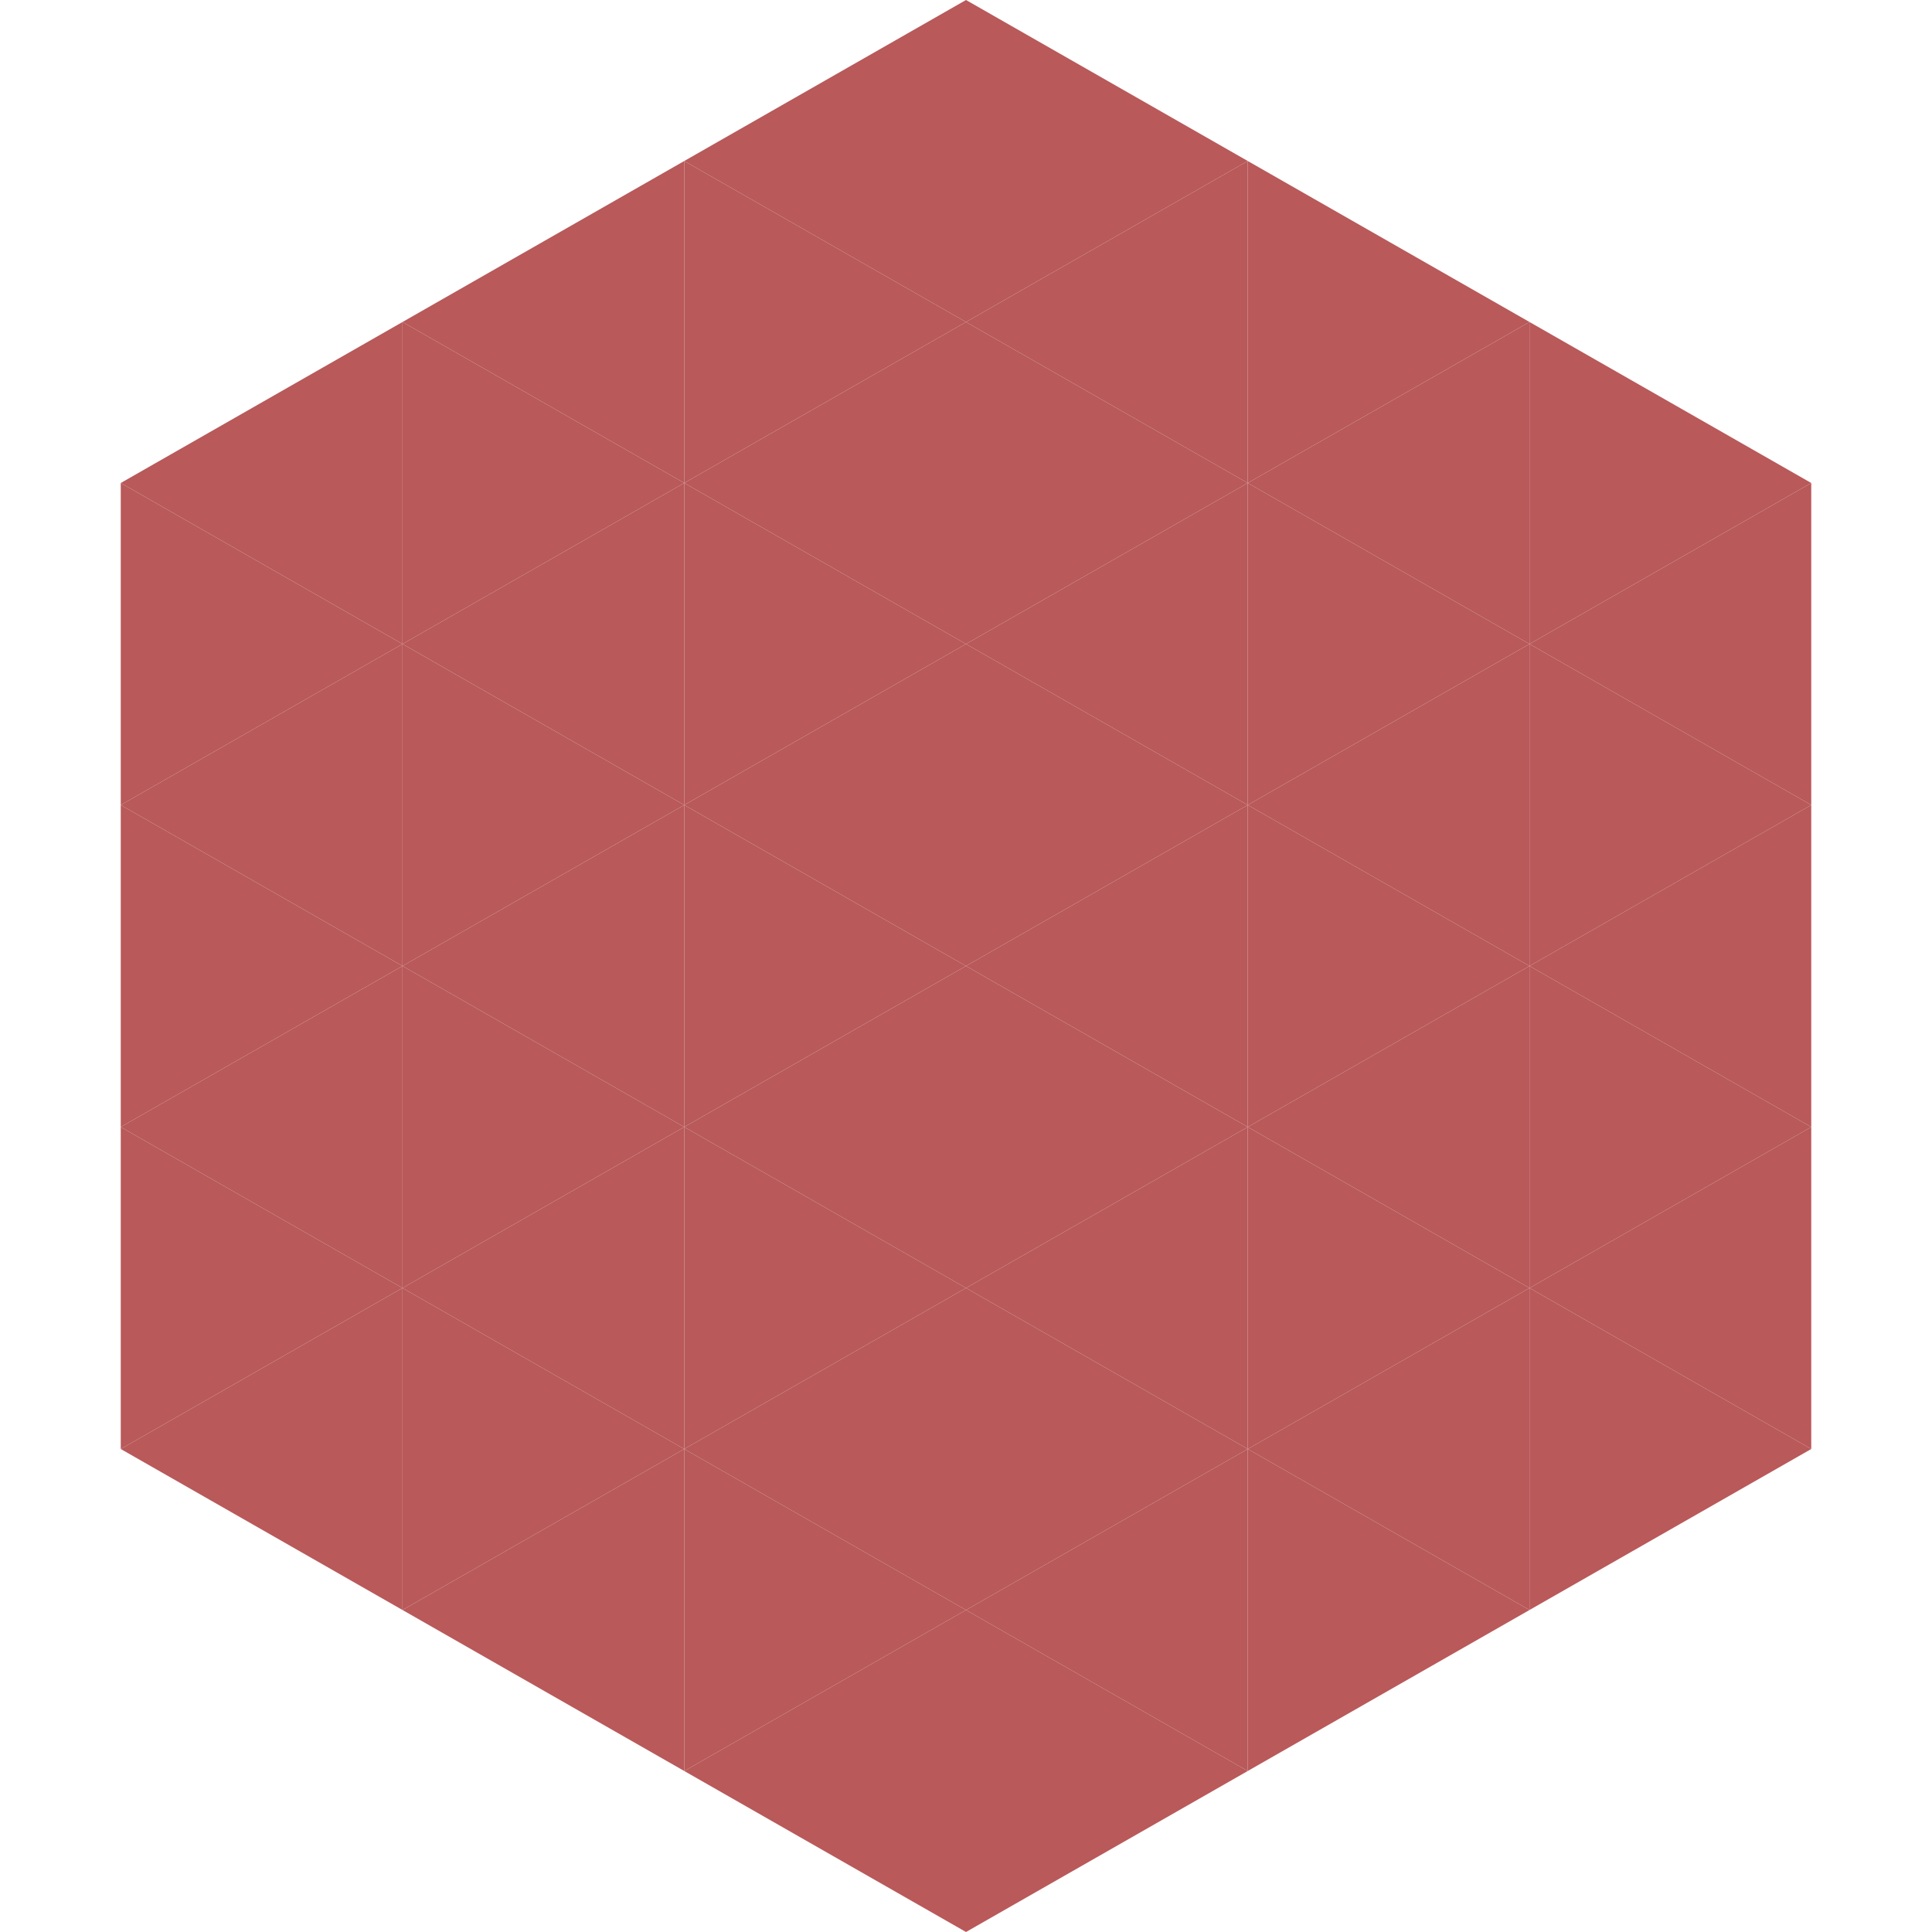
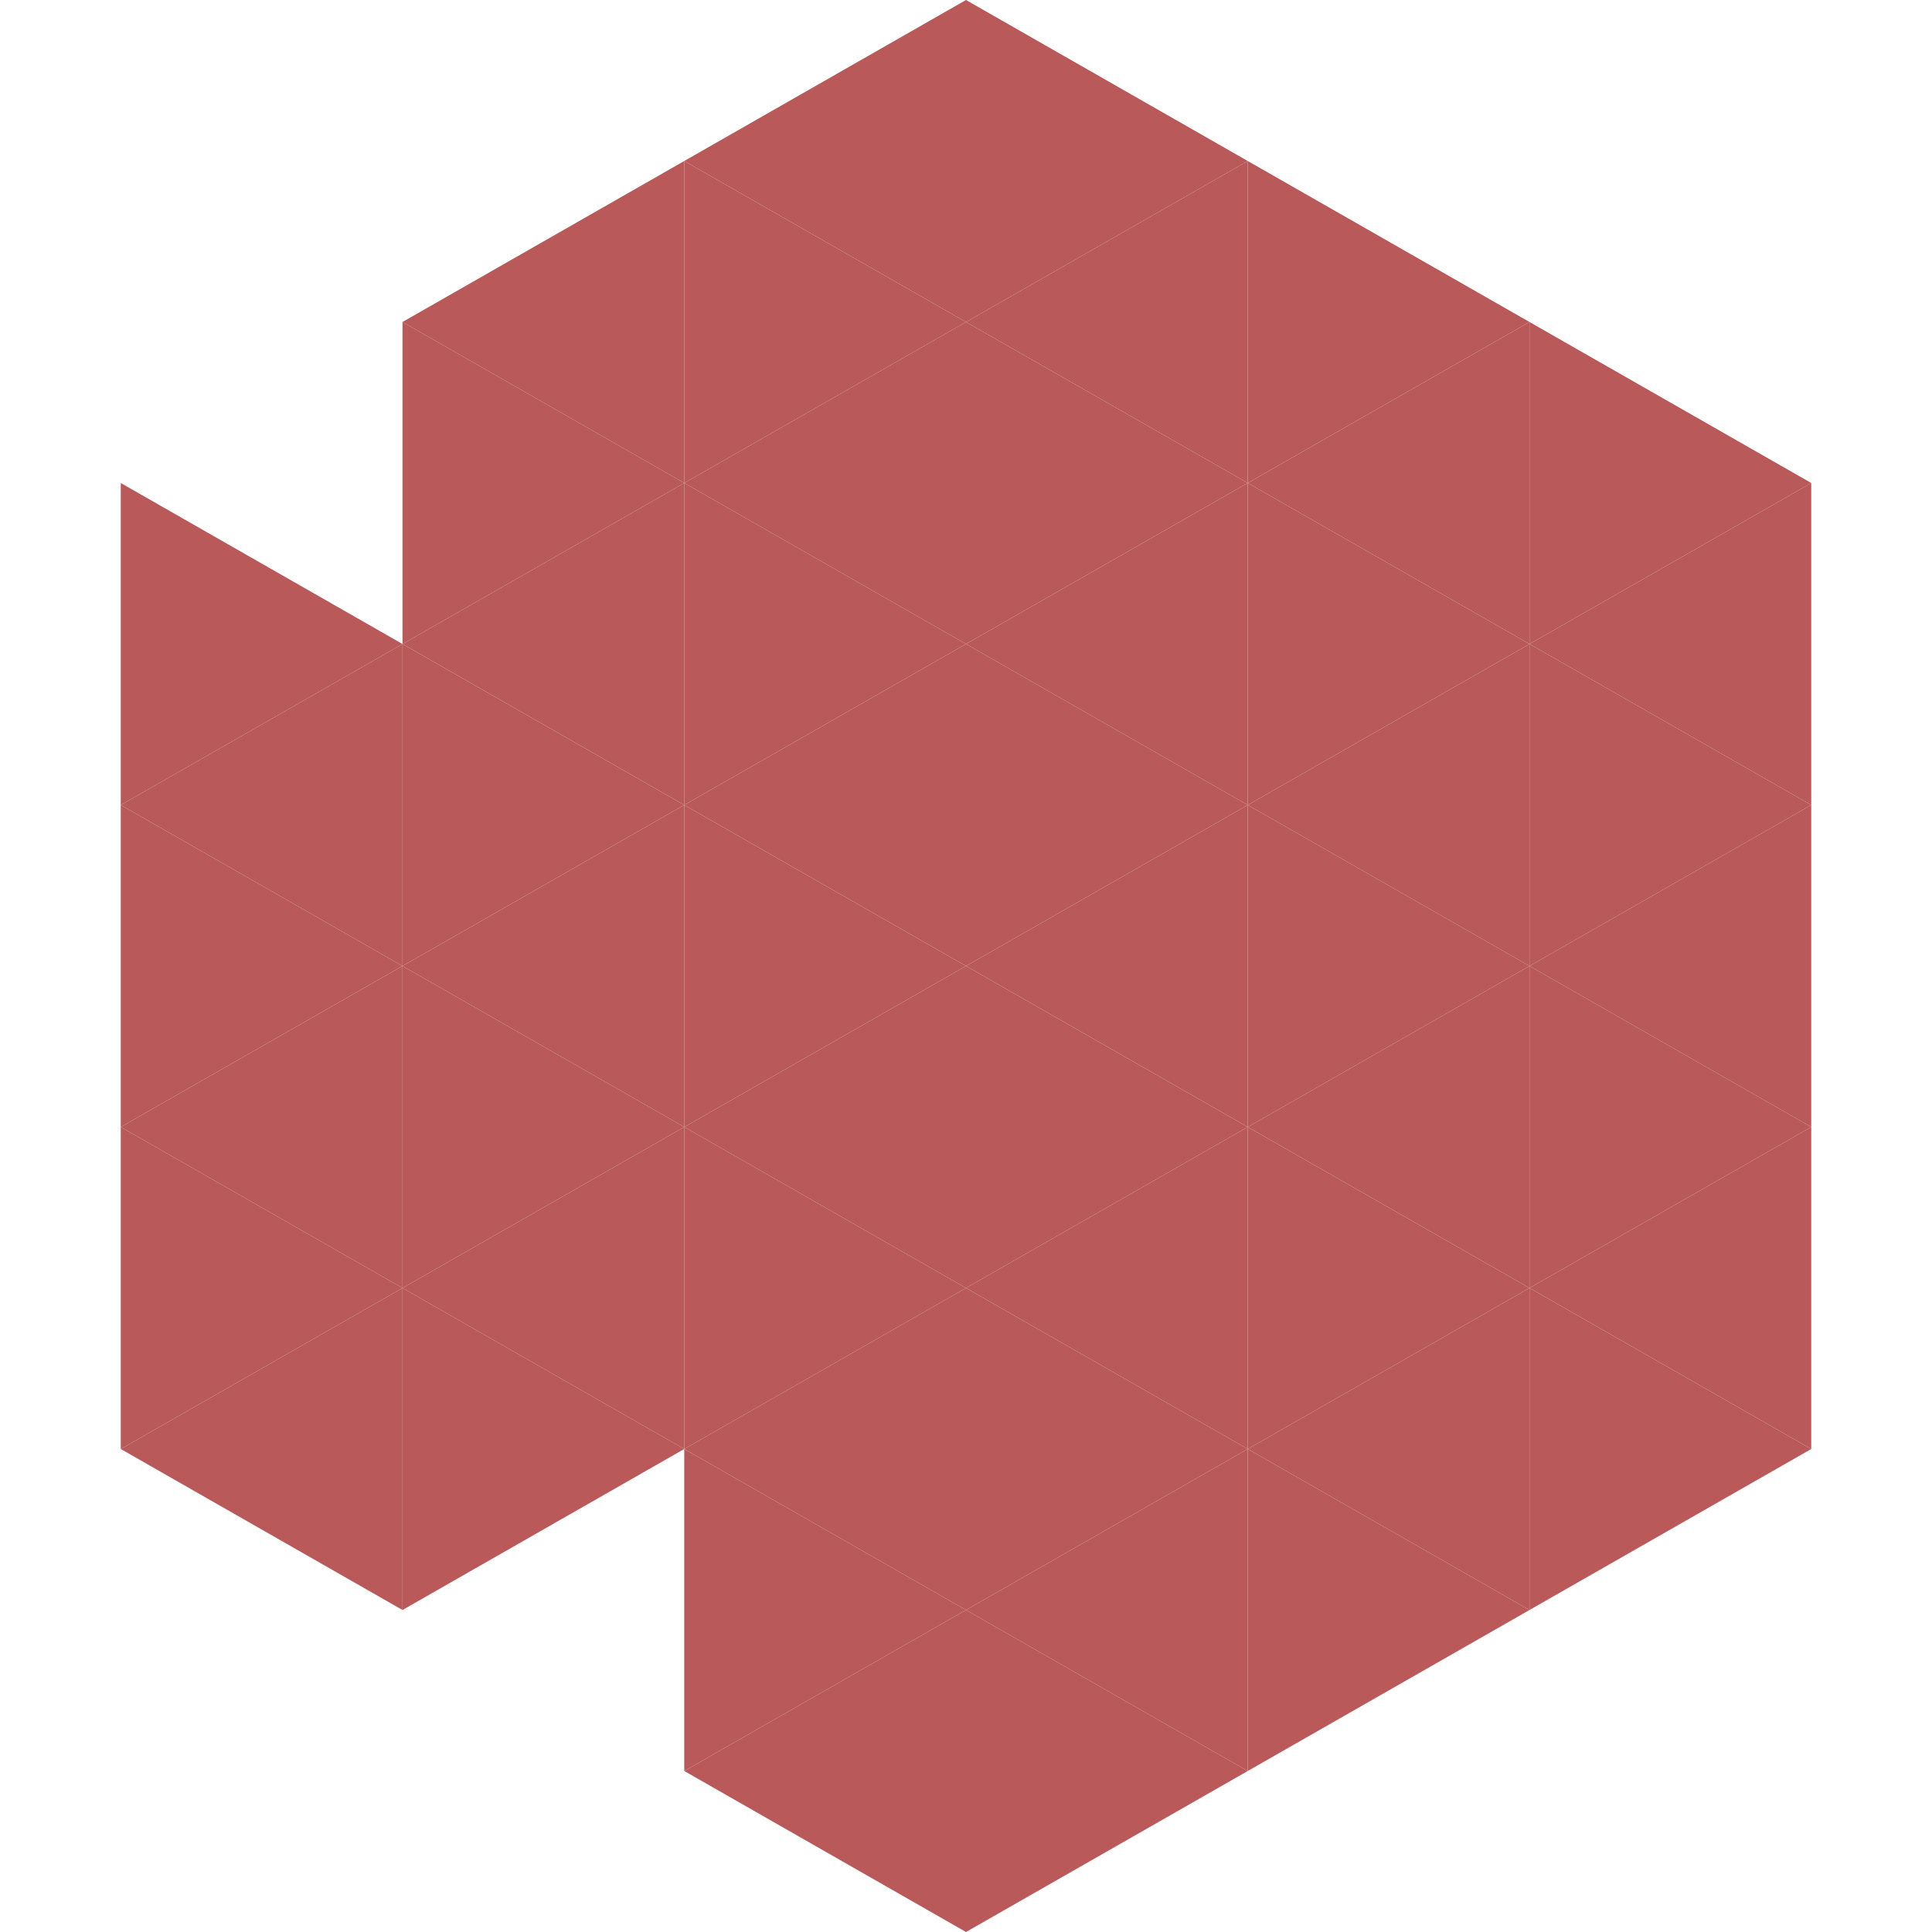
<svg xmlns="http://www.w3.org/2000/svg" width="240" height="240">
-   <polygon points="50,40 15,60 50,80" style="fill:rgb(185,89,90)" />
  <polygon points="190,40 225,60 190,80" style="fill:rgb(185,89,90)" />
  <polygon points="15,60 50,80 15,100" style="fill:rgb(185,89,90)" />
  <polygon points="225,60 190,80 225,100" style="fill:rgb(185,89,90)" />
  <polygon points="50,80 15,100 50,120" style="fill:rgb(185,89,90)" />
  <polygon points="190,80 225,100 190,120" style="fill:rgb(185,89,90)" />
  <polygon points="15,100 50,120 15,140" style="fill:rgb(185,89,90)" />
  <polygon points="225,100 190,120 225,140" style="fill:rgb(185,89,90)" />
  <polygon points="50,120 15,140 50,160" style="fill:rgb(185,89,90)" />
  <polygon points="190,120 225,140 190,160" style="fill:rgb(185,89,90)" />
  <polygon points="15,140 50,160 15,180" style="fill:rgb(185,89,90)" />
  <polygon points="225,140 190,160 225,180" style="fill:rgb(185,89,90)" />
  <polygon points="50,160 15,180 50,200" style="fill:rgb(185,89,90)" />
  <polygon points="190,160 225,180 190,200" style="fill:rgb(185,89,90)" />
  <polygon points="15,180 50,200 15,220" style="fill:rgb(255,255,255); fill-opacity:0" />
  <polygon points="225,180 190,200 225,220" style="fill:rgb(255,255,255); fill-opacity:0" />
  <polygon points="50,0 85,20 50,40" style="fill:rgb(255,255,255); fill-opacity:0" />
  <polygon points="190,0 155,20 190,40" style="fill:rgb(255,255,255); fill-opacity:0" />
  <polygon points="85,20 50,40 85,60" style="fill:rgb(185,89,90)" />
  <polygon points="155,20 190,40 155,60" style="fill:rgb(185,89,90)" />
  <polygon points="50,40 85,60 50,80" style="fill:rgb(185,89,90)" />
  <polygon points="190,40 155,60 190,80" style="fill:rgb(185,89,90)" />
  <polygon points="85,60 50,80 85,100" style="fill:rgb(185,89,90)" />
  <polygon points="155,60 190,80 155,100" style="fill:rgb(185,89,90)" />
  <polygon points="50,80 85,100 50,120" style="fill:rgb(185,89,90)" />
  <polygon points="190,80 155,100 190,120" style="fill:rgb(185,89,90)" />
  <polygon points="85,100 50,120 85,140" style="fill:rgb(185,89,90)" />
  <polygon points="155,100 190,120 155,140" style="fill:rgb(185,89,90)" />
  <polygon points="50,120 85,140 50,160" style="fill:rgb(185,89,90)" />
  <polygon points="190,120 155,140 190,160" style="fill:rgb(185,89,90)" />
  <polygon points="85,140 50,160 85,180" style="fill:rgb(185,89,90)" />
  <polygon points="155,140 190,160 155,180" style="fill:rgb(185,89,90)" />
  <polygon points="50,160 85,180 50,200" style="fill:rgb(185,89,90)" />
  <polygon points="190,160 155,180 190,200" style="fill:rgb(185,89,90)" />
-   <polygon points="85,180 50,200 85,220" style="fill:rgb(185,89,90)" />
  <polygon points="155,180 190,200 155,220" style="fill:rgb(185,89,90)" />
  <polygon points="120,0 85,20 120,40" style="fill:rgb(185,89,90)" />
  <polygon points="120,0 155,20 120,40" style="fill:rgb(185,89,90)" />
  <polygon points="85,20 120,40 85,60" style="fill:rgb(185,89,90)" />
  <polygon points="155,20 120,40 155,60" style="fill:rgb(185,89,90)" />
  <polygon points="120,40 85,60 120,80" style="fill:rgb(185,89,90)" />
  <polygon points="120,40 155,60 120,80" style="fill:rgb(185,89,90)" />
  <polygon points="85,60 120,80 85,100" style="fill:rgb(185,89,90)" />
  <polygon points="155,60 120,80 155,100" style="fill:rgb(185,89,90)" />
  <polygon points="120,80 85,100 120,120" style="fill:rgb(185,89,90)" />
  <polygon points="120,80 155,100 120,120" style="fill:rgb(185,89,90)" />
  <polygon points="85,100 120,120 85,140" style="fill:rgb(185,89,90)" />
  <polygon points="155,100 120,120 155,140" style="fill:rgb(185,89,90)" />
  <polygon points="120,120 85,140 120,160" style="fill:rgb(185,89,90)" />
  <polygon points="120,120 155,140 120,160" style="fill:rgb(185,89,90)" />
  <polygon points="85,140 120,160 85,180" style="fill:rgb(185,89,90)" />
  <polygon points="155,140 120,160 155,180" style="fill:rgb(185,89,90)" />
  <polygon points="120,160 85,180 120,200" style="fill:rgb(185,89,90)" />
  <polygon points="120,160 155,180 120,200" style="fill:rgb(185,89,90)" />
  <polygon points="85,180 120,200 85,220" style="fill:rgb(185,89,90)" />
  <polygon points="155,180 120,200 155,220" style="fill:rgb(185,89,90)" />
  <polygon points="120,200 85,220 120,240" style="fill:rgb(185,89,90)" />
  <polygon points="120,200 155,220 120,240" style="fill:rgb(185,89,90)" />
  <polygon points="85,220 120,240 85,260" style="fill:rgb(255,255,255); fill-opacity:0" />
  <polygon points="155,220 120,240 155,260" style="fill:rgb(255,255,255); fill-opacity:0" />
</svg>